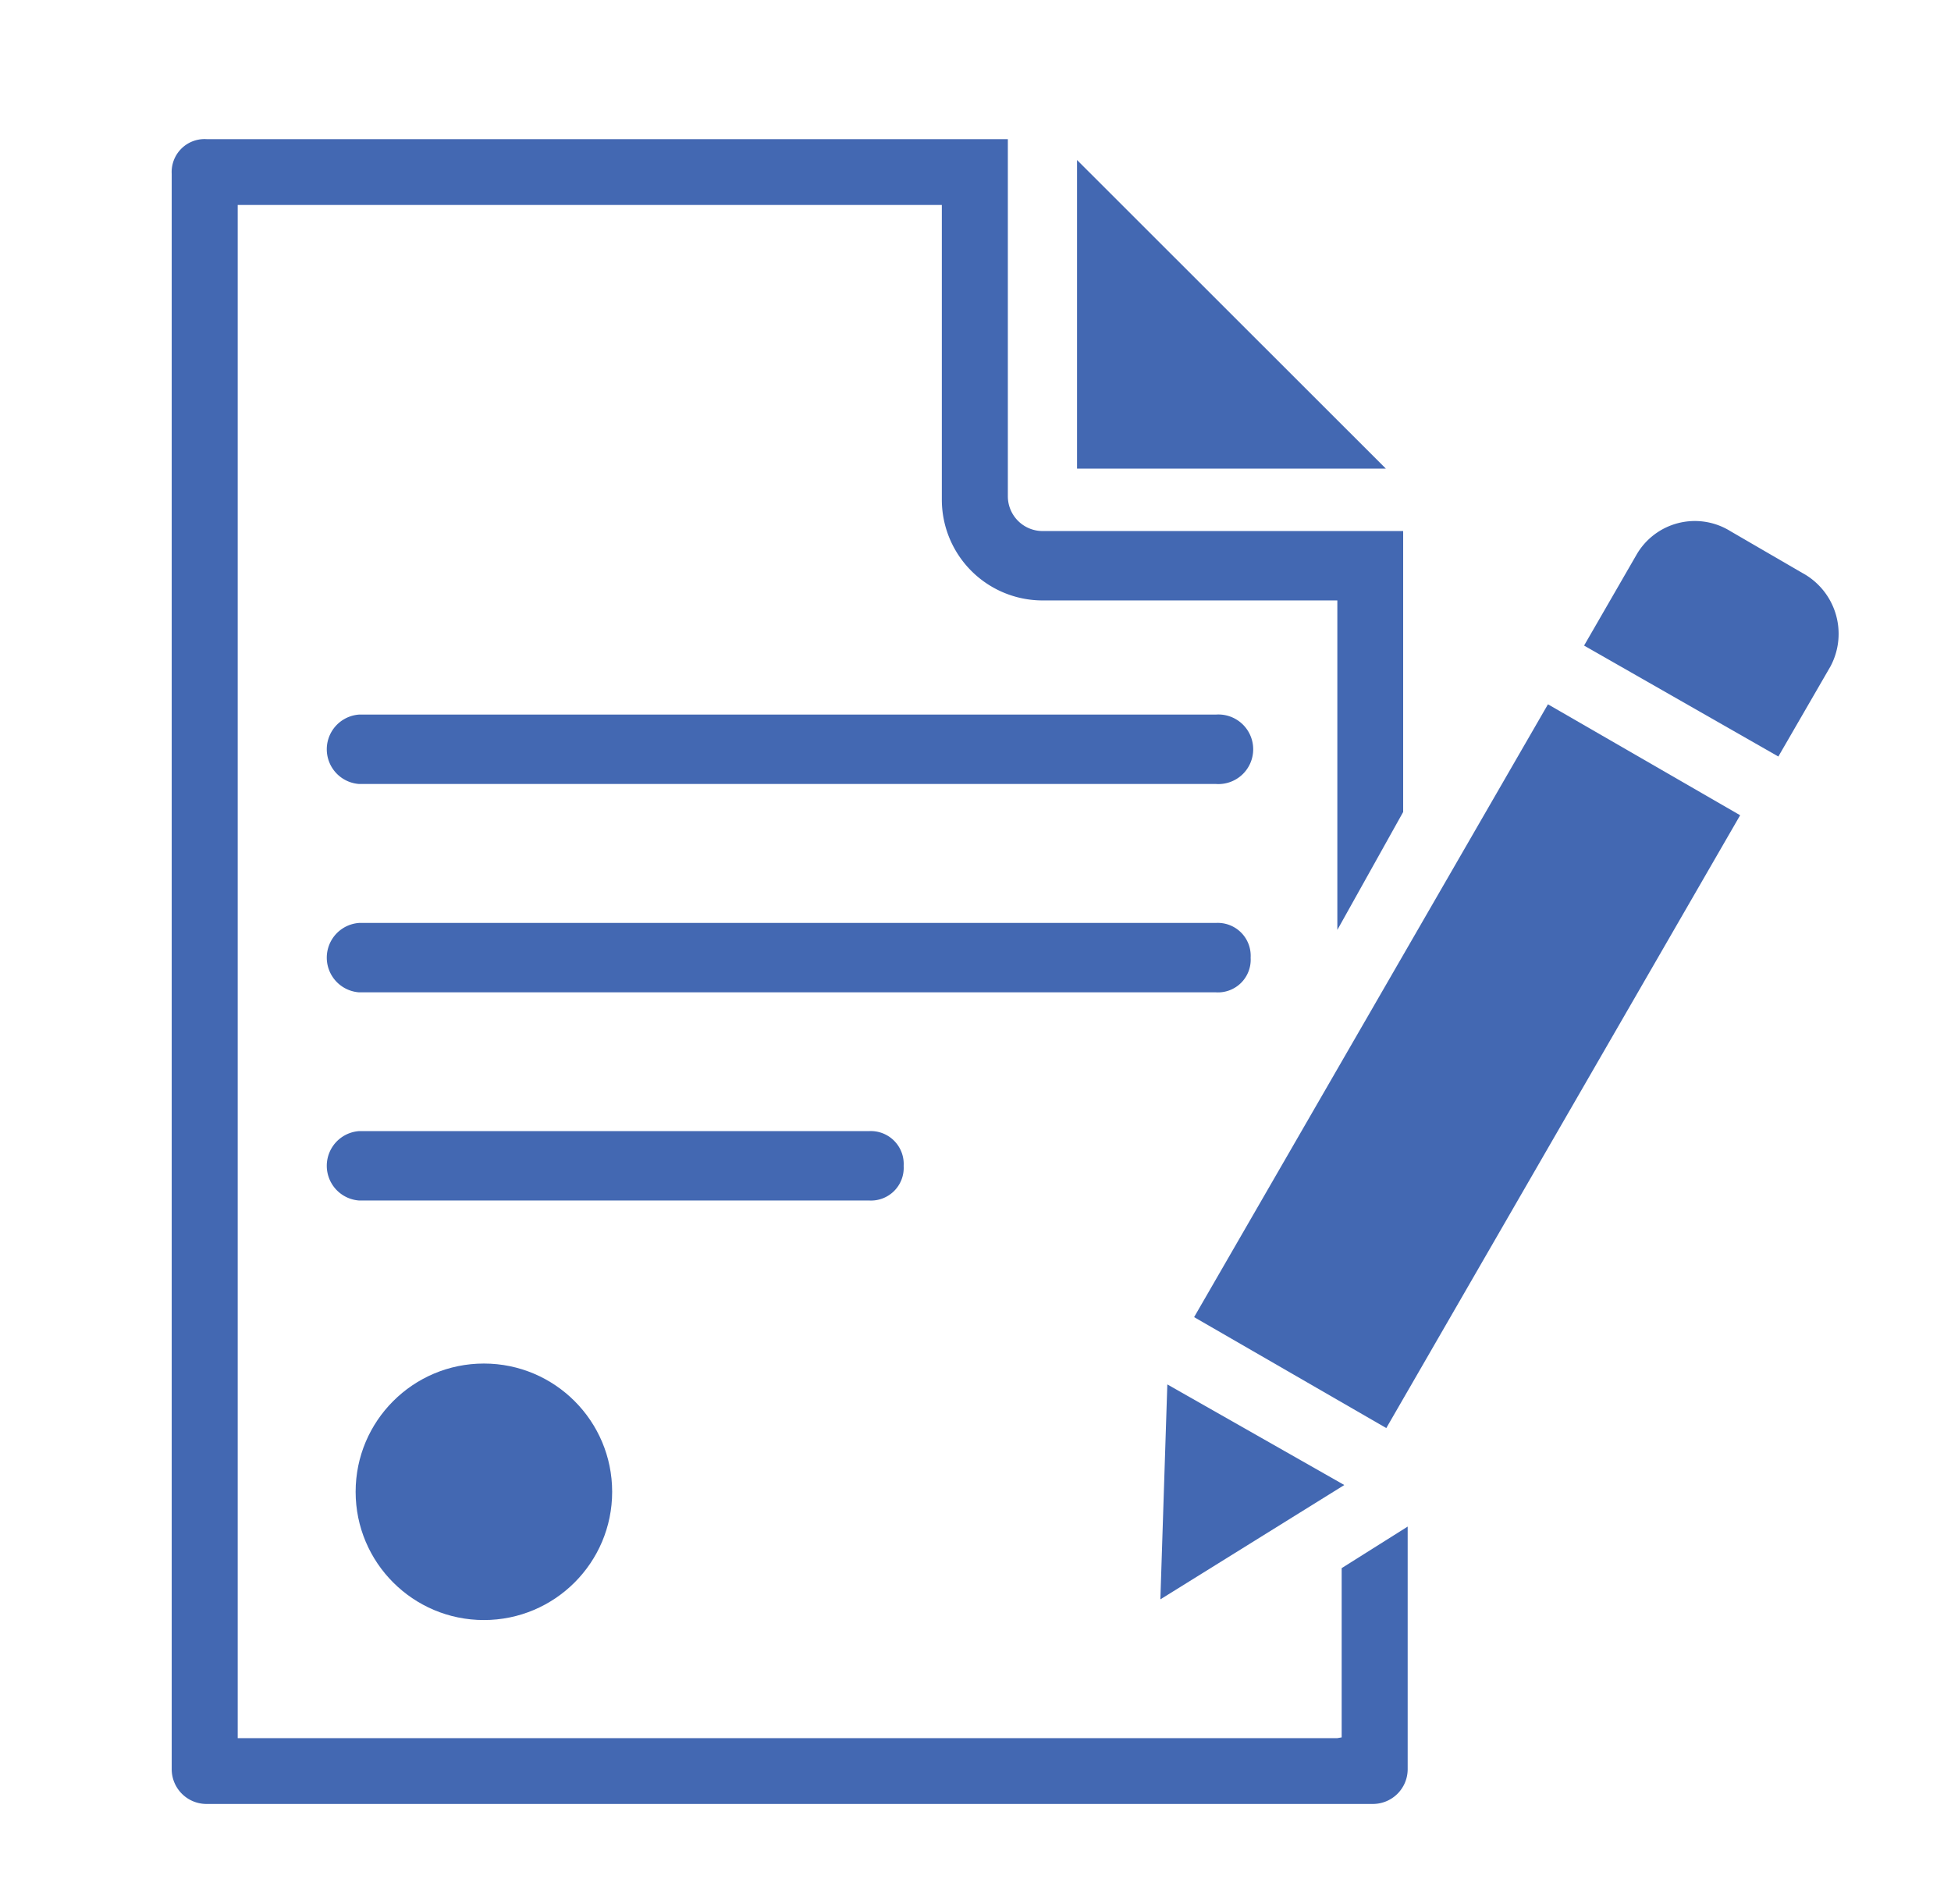
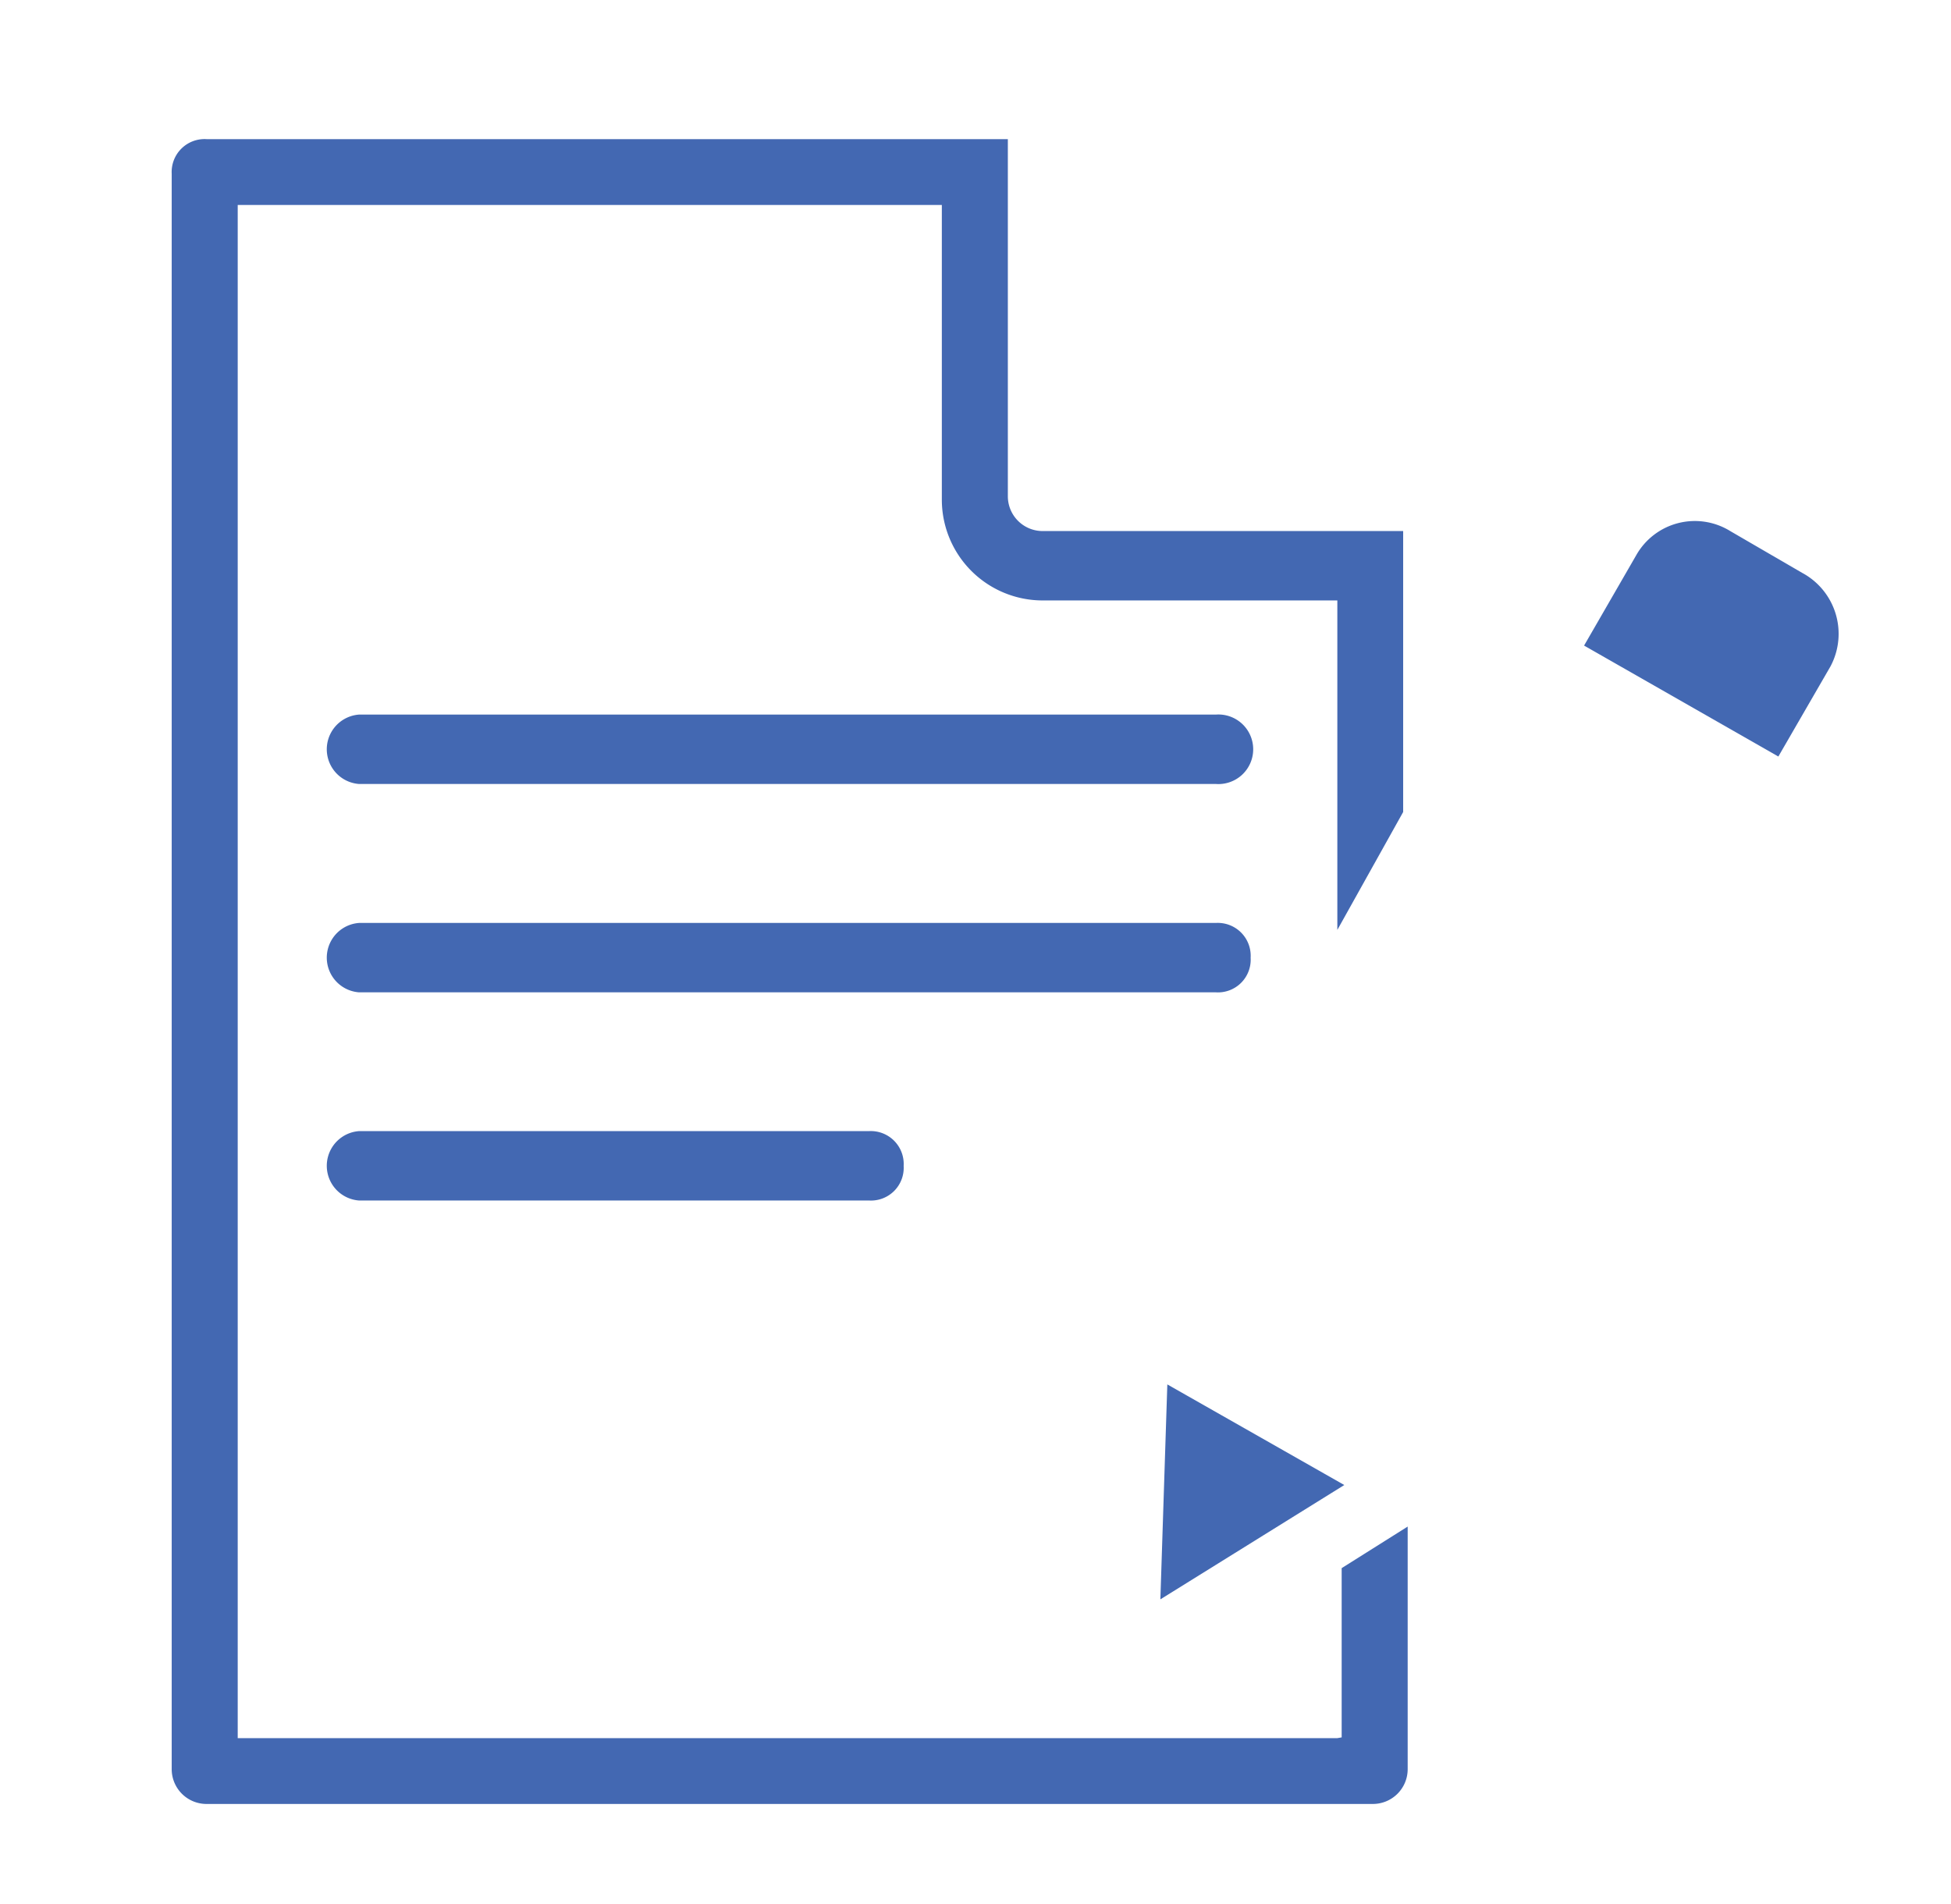
<svg xmlns="http://www.w3.org/2000/svg" width="103.74" height="101.23" viewBox="0 0 103.74 101.23">
  <title>estimating-icon</title>
-   <polygon points="57.27 8.51 57.27 24.92 73.69 24.92 57.27 8.51" style="fill:#4368b2" />
  <path d="M71.11,92.43H12.64V10.9H50.08V26.58a5.36,5.36,0,0,0,5.35,5.35H71.11V49.45l3.5-6.27V28.24H55.43a1.85,1.85,0,0,1-1.84-1.84V7.4H11A1.75,1.75,0,0,0,9.13,9.24V94.09A1.85,1.85,0,0,0,11,95.93H73a1.85,1.85,0,0,0,1.85-1.84V81.18l-3.51,2.21v9Z" style="fill:#4368b2" />
  <path d="M64.65,38H19.09a1.85,1.85,0,0,0,0,3.69H64.65a1.85,1.85,0,1,0,0-3.69Z" style="fill:#4368b2" />
  <path d="M66.5,50.93a1.75,1.75,0,0,0-1.85-1.85H19.09a1.85,1.85,0,0,0,0,3.69H64.65A1.74,1.74,0,0,0,66.5,50.93Z" style="fill:#4368b2" />
  <path d="M48.05,62a1.75,1.75,0,0,0-1.84-1.85H19.09a1.85,1.85,0,0,0,0,3.69H46.21A1.74,1.74,0,0,0,48.05,62Z" style="fill:#4368b2" />
  <path d="M95.82,30.46,92,28.24a3.58,3.58,0,0,0-5,1.29l-2.77,4.8,10.33,5.9,2.77-4.79A3.68,3.68,0,0,0,95.82,30.46Z" style="fill:#4368b2" />
-   <rect x="59.2" y="50.8" width="37.63" height="11.8" transform="translate(-10.1 95.91) rotate(-60)" style="fill:#4368b2" />
  <polygon points="62.07 73.62 61.7 85.05 71.48 78.97 62.07 73.62" style="fill:#4368b2" />
-   <circle cx="25.73" cy="79.33" r="6.82" style="fill:#4368b2" />
</svg>